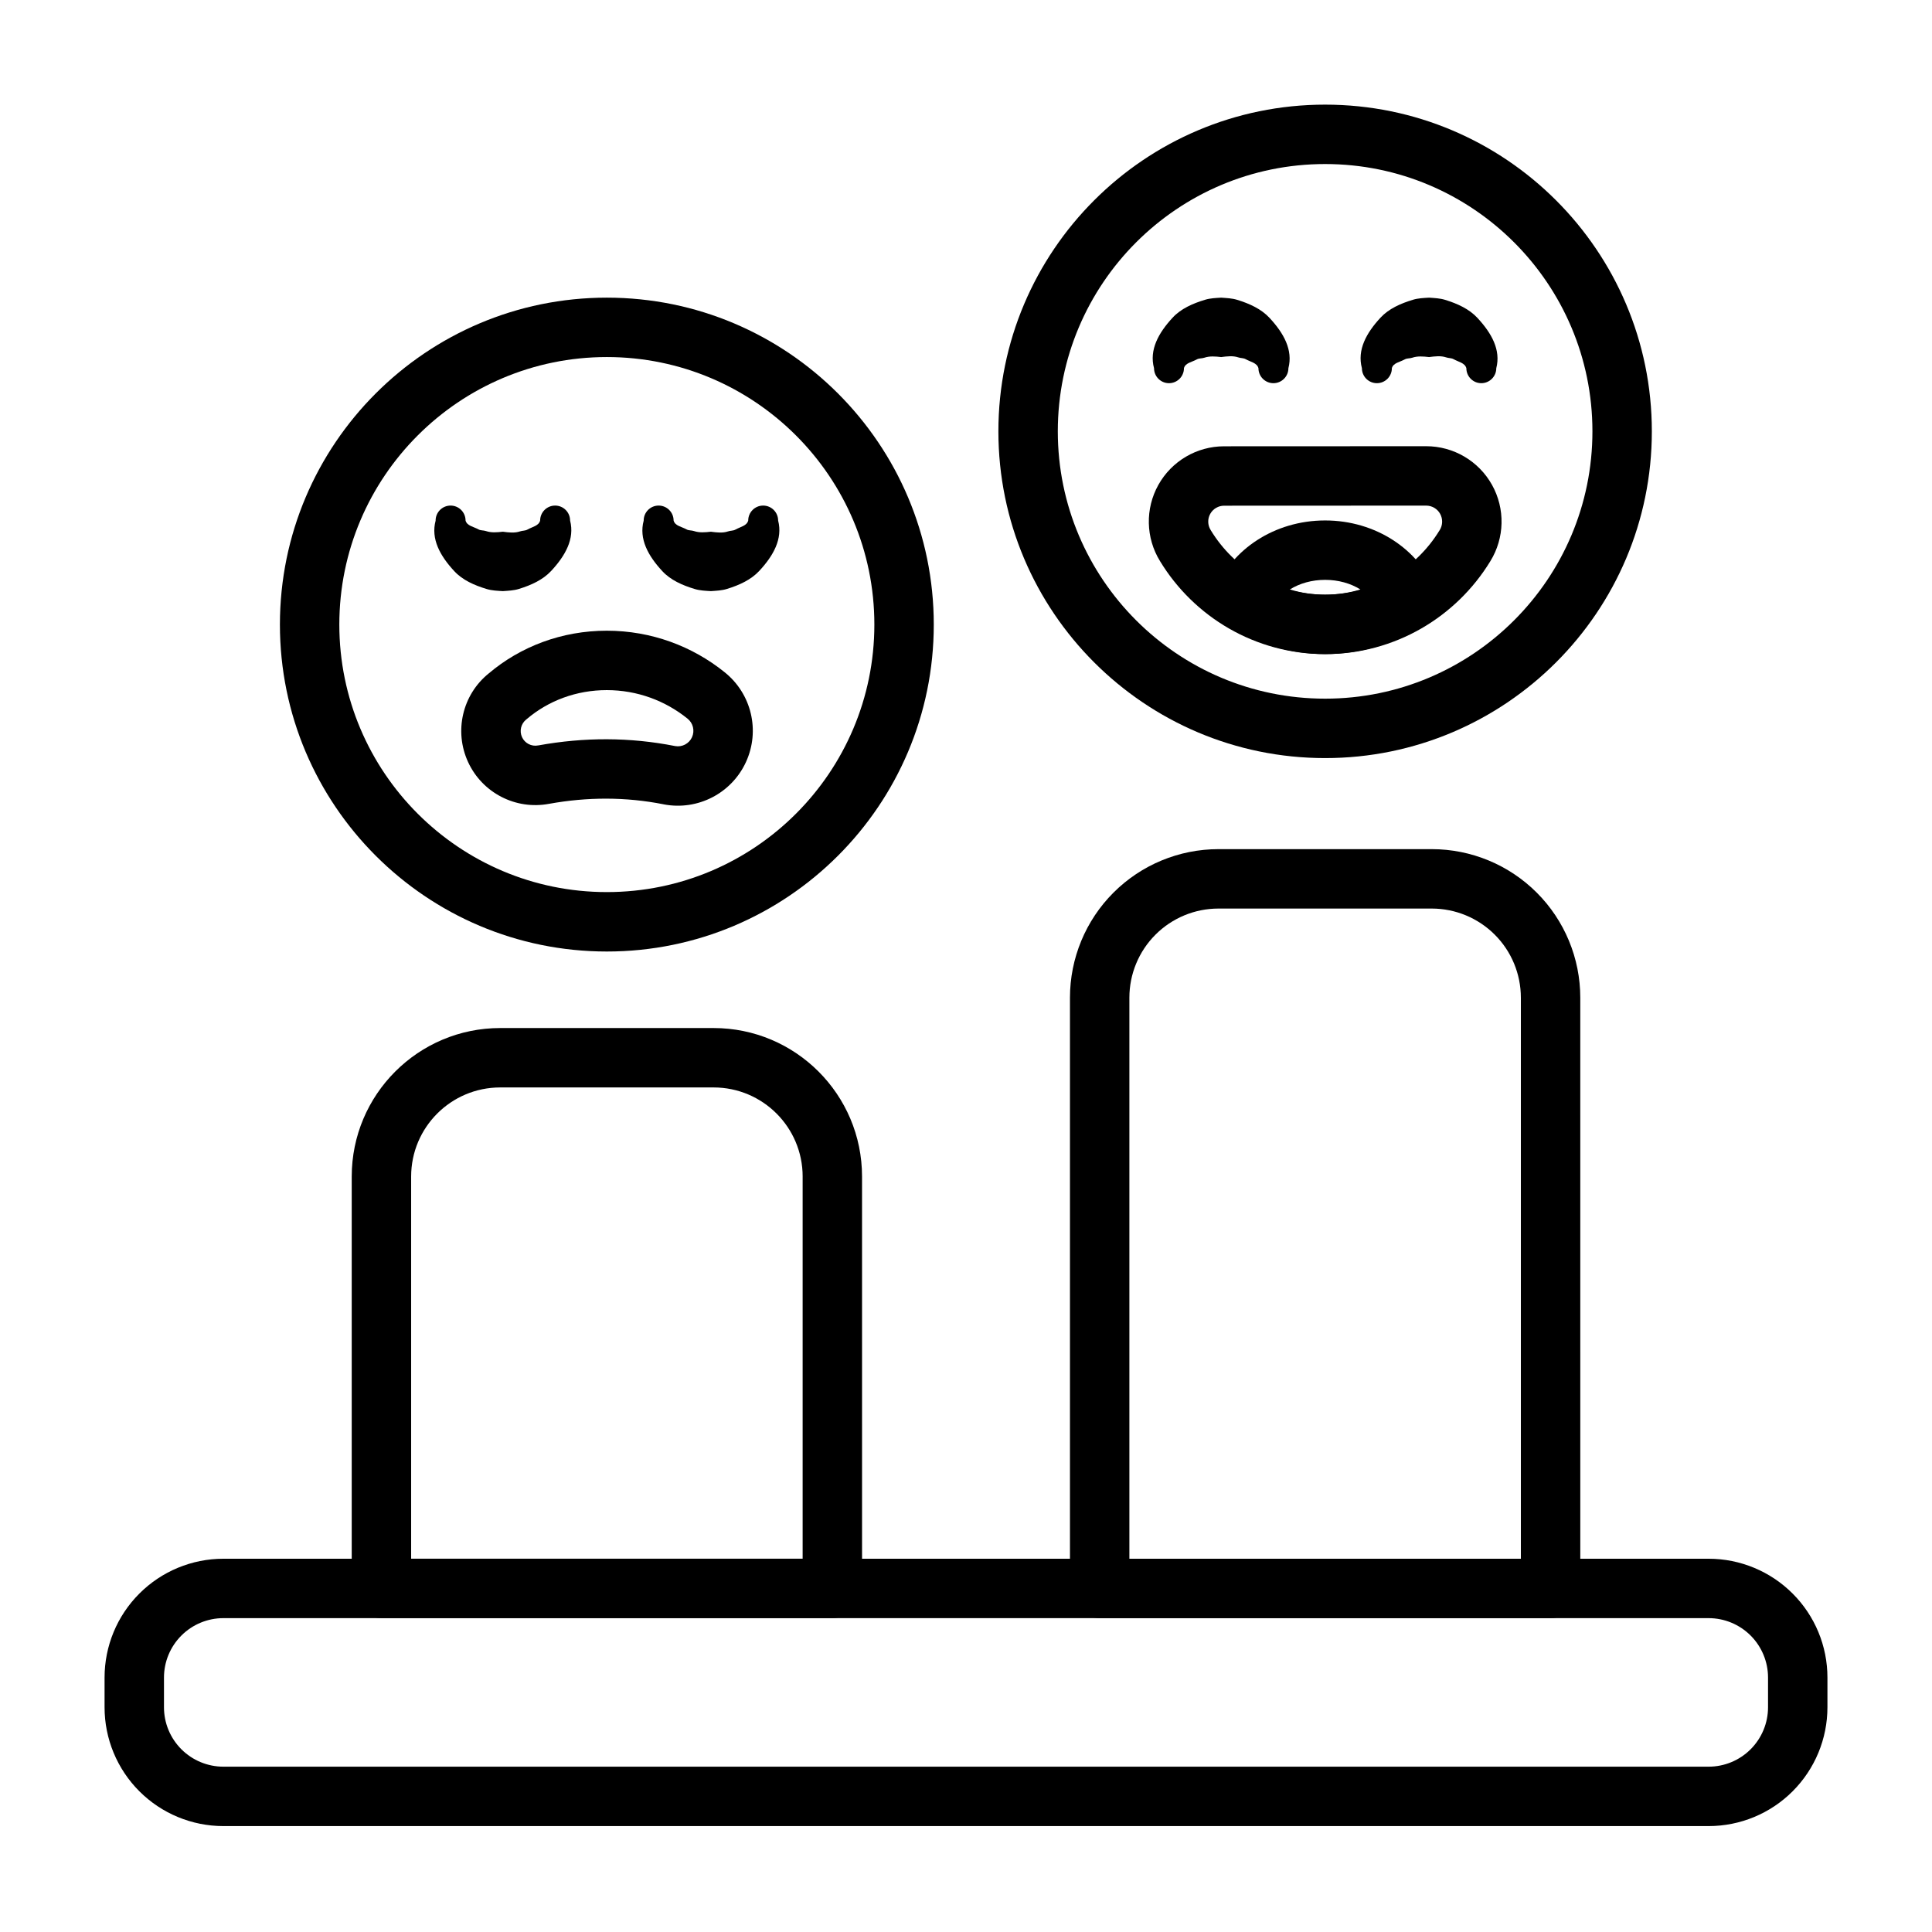
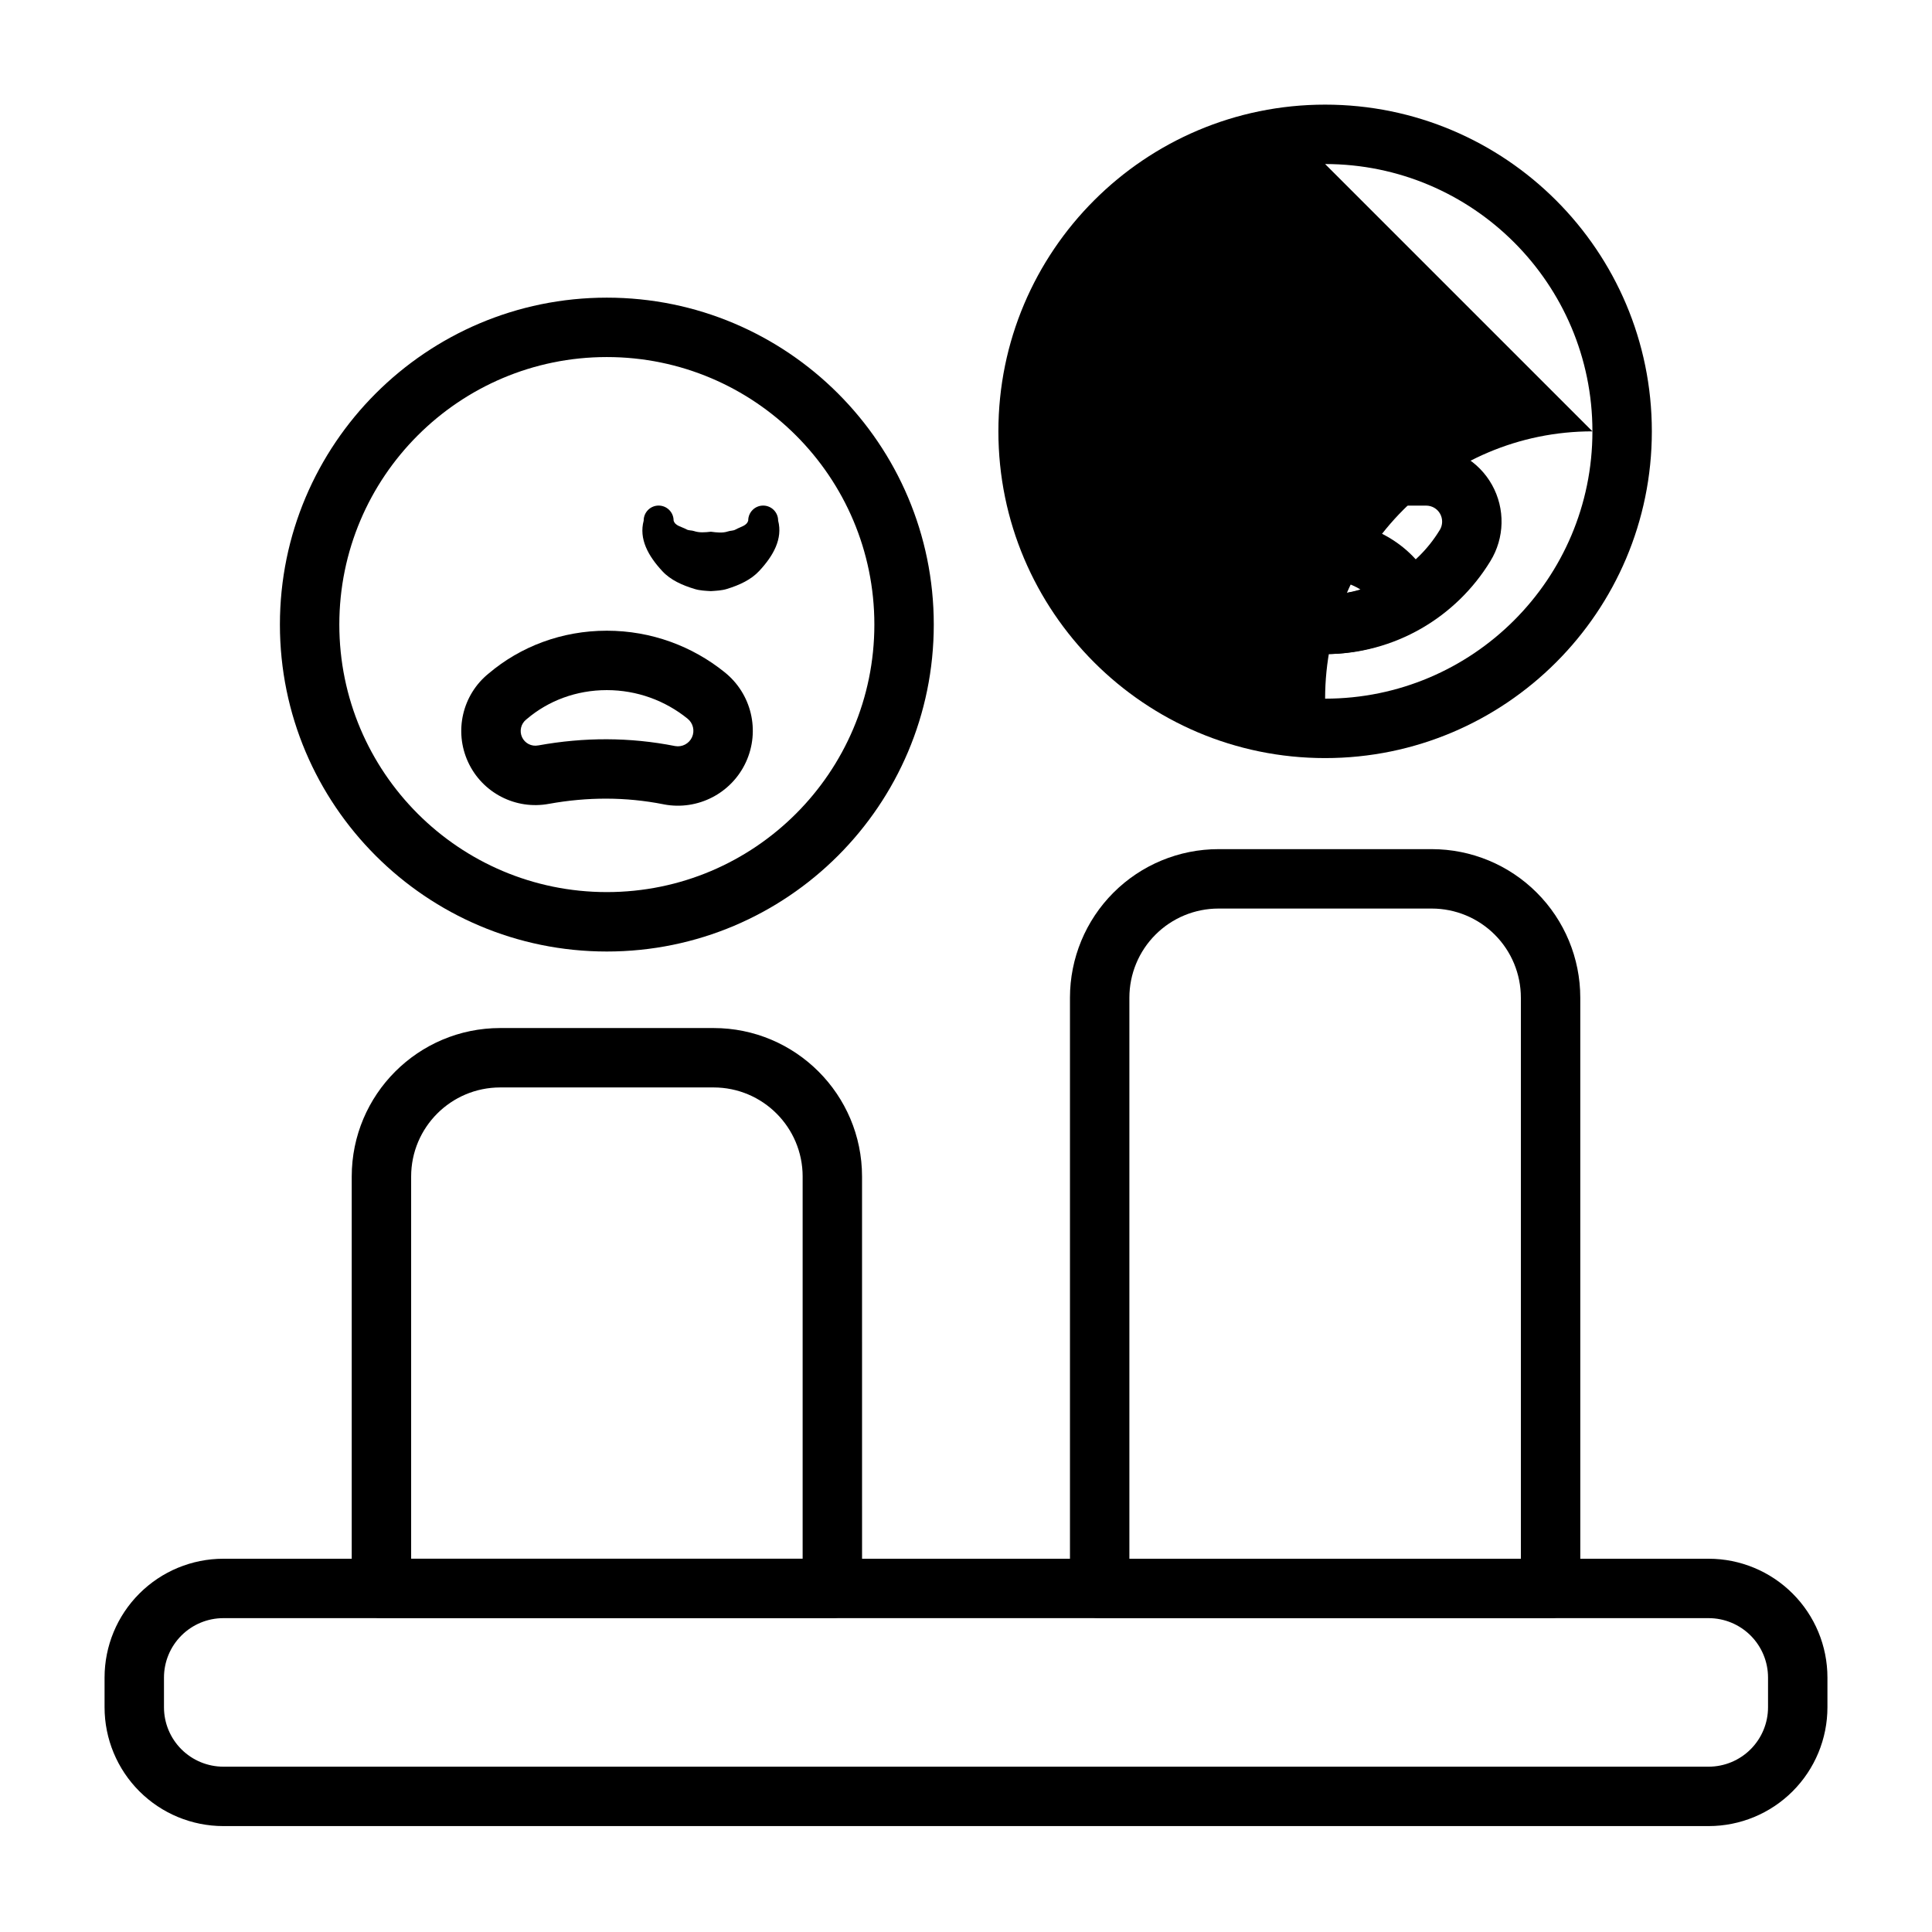
<svg xmlns="http://www.w3.org/2000/svg" fill="#000000" width="800px" height="800px" version="1.1" viewBox="144 144 512 512">
  <g fill-rule="evenodd">
-     <path d="m495.17 171.73c-47.793 0-86.586 38.793-86.586 86.586 0 47.781 38.793 86.586 86.586 86.586 47.781 0 86.586-38.801 86.586-86.586 0-47.793-38.801-86.586-86.586-86.586zm0 15.742c39.102 0 70.84 31.738 70.84 70.84 0 39.102-31.738 70.84-70.84 70.84s-70.84-31.738-70.84-70.84c0-39.102 31.738-70.84 70.84-70.84z" />
+     <path d="m495.17 171.73c-47.793 0-86.586 38.793-86.586 86.586 0 47.781 38.793 86.586 86.586 86.586 47.781 0 86.586-38.801 86.586-86.586 0-47.793-38.801-86.586-86.586-86.586zm0 15.742c39.102 0 70.84 31.738 70.84 70.84 0 39.102-31.738 70.84-70.84 70.84c0-39.102 31.738-70.84 70.84-70.84z" />
    <path d="m521.94 262.25c-15.352 0-38.195 0-53.547 0.023-7.227 0-13.895 3.922-17.422 10.242-3.512 6.305-3.344 14.02 0.434 20.168 8.973 14.785 25.223 24.664 43.77 24.664 18.531 0 34.77-9.863 43.777-24.617 3.801-6.164 3.977-13.902 0.449-20.23-3.527-6.328-10.211-10.258-17.461-10.25zm0 15.742c1.543 0 2.961 0.828 3.707 2.172 0.746 1.348 0.707 2.992-0.094 4.297-0.008 0.016-0.023 0.031-0.031 0.039-6.234 10.242-17.5 17.098-30.348 17.098s-24.105-6.856-30.316-17.098c-0.008-0.016-0.023-0.039-0.031-0.055-0.805-1.301-0.844-2.938-0.102-4.266 0.746-1.34 2.156-2.164 3.684-2.164h0.008c15.352-0.023 38.18-0.023 53.523-0.023z" />
    <path d="m457.75 241.58c0.395-1.426 2.07-1.59 3.434-2.34 0.59-0.332 1.309-0.211 1.977-0.441 1.379-0.473 2.914-0.355 4.465-0.172 1.566-0.203 3.117-0.395 4.512 0.078 0.676 0.234 1.395 0.148 1.977 0.48 1.355 0.754 3.008 0.977 3.387 2.394 0 2.188 1.777 3.969 3.969 3.969 2.188 0 3.969-1.777 3.969-3.969 1.258-4.856-1.266-9.312-4.992-13.328-2.18-2.356-5.258-3.769-8.559-4.785-1.363-0.426-2.809-0.48-4.258-0.582-1.449 0.086-2.898 0.141-4.258 0.551-3.312 0.992-6.43 2.387-8.605 4.738-3.746 4.039-6.25 8.535-4.938 13.406 0 2.188 1.777 3.969 3.961 3.969 2.188 0 3.969-1.777 3.969-3.969z" />
    <path d="m512.85 241.58c0.395-1.426 2.07-1.59 3.434-2.34 0.59-0.332 1.301-0.211 1.977-0.441 1.371-0.473 2.906-0.355 4.465-0.172 1.566-0.203 3.117-0.395 4.512 0.078 0.676 0.234 1.387 0.148 1.977 0.48 1.348 0.754 3 0.977 3.387 2.394 0 2.188 1.77 3.969 3.961 3.969 2.188 0 3.969-1.777 3.969-3.969 1.258-4.856-1.266-9.312-4.992-13.328-2.18-2.356-5.25-3.769-8.559-4.785-1.355-0.426-2.809-0.48-4.25-0.582-1.449 0.086-2.906 0.141-4.266 0.551-3.312 0.992-6.422 2.387-8.605 4.738-3.746 4.039-6.25 8.535-4.938 13.406 0 2.188 1.777 3.969 3.969 3.969 2.188 0 3.969-1.777 3.969-3.969z" />
    <path d="m466.18 300.14c-1.402 3.488-0.133 7.484 3.023 9.531 7.484 4.848 16.398 7.668 25.969 7.668 9.566 0 18.477-2.809 25.961-7.652 3.156-2.047 4.434-6.047 3.031-9.539-4.172-10.406-15.469-18.223-28.992-18.223s-24.82 7.816-28.992 18.215zm19.648 0.07c2.598-1.621 5.856-2.543 9.344-2.543s6.754 0.922 9.352 2.551c-2.961 0.898-6.102 1.379-9.352 1.379s-6.391-0.48-9.344-1.387z" />
    <path d="m304.82 222.88c-47.816 0-86.641 38.824-86.641 86.641 0 47.824 38.824 86.641 86.641 86.641 47.824 0 86.641-38.816 86.641-86.641 0-47.816-38.816-86.641-86.641-86.641zm0 15.742c39.133 0 70.895 31.762 70.895 70.895s-31.762 70.895-70.895 70.895c-39.125 0-70.895-31.762-70.895-70.895s31.773-70.895 70.895-70.895z" />
    <path d="m289.51 357.02c10.133-1.828 20.262-1.867 30.363 0.133 0.016 0.008 0.039 0.008 0.055 0.016 8.973 1.707 17.957-2.93 21.766-11.234s1.457-18.129-5.691-23.812c-8.508-6.856-19.383-10.98-31.195-10.98-11.926 0-22.867 4.188-31.316 11.344-6.949 5.621-9.211 15.289-5.449 23.457 3.769 8.18 12.617 12.746 21.469 11.074zm-2.809-15.492c-0.023 0.008-0.055 0.016-0.086 0.016-1.762 0.348-3.527-0.566-4.273-2.188-0.746-1.629-0.293-3.559 1.109-4.676 0.062-0.047 0.125-0.102 0.18-0.148 5.707-4.848 13.113-7.644 21.176-7.644 8.078 0 15.508 2.816 21.355 7.527 0.016 0.016 0.031 0.023 0.039 0.031 1.48 1.18 1.969 3.211 1.18 4.938-0.781 1.699-2.613 2.66-4.457 2.332-12.074-2.387-24.152-2.363-36.227-0.18z" />
-     <path d="m259.45 281.95c-1.316 4.879 1.188 9.375 4.945 13.414 2.18 2.356 5.289 3.746 8.605 4.738 1.371 0.41 2.816 0.465 4.266 0.551 1.449-0.102 2.898-0.156 4.258-0.582 3.305-1.016 6.375-2.434 8.559-4.785 3.723-4.016 6.258-8.477 5-13.336 0-2.188-1.777-3.969-3.969-3.969-2.188 0-3.969 1.777-3.969 3.969-0.379 1.418-2.031 1.637-3.387 2.402-0.59 0.332-1.301 0.242-1.977 0.48-1.395 0.473-2.945 0.285-4.519 0.078-1.551 0.18-3.094 0.301-4.465-0.172-0.676-0.234-1.395-0.109-1.984-0.441-1.363-0.754-3.039-0.922-3.434-2.348 0-2.188-1.777-3.969-3.969-3.969-2.188 0-3.969 1.777-3.969 3.969z" />
    <path d="m314.59 281.95c-1.316 4.879 1.188 9.375 4.938 13.414 2.18 2.356 5.297 3.746 8.613 4.738 1.363 0.41 2.809 0.465 4.258 0.551 1.449-0.102 2.898-0.156 4.258-0.582 3.305-1.016 6.383-2.434 8.566-4.785 3.723-4.016 6.25-8.477 4.992-13.336 0-2.188-1.777-3.969-3.969-3.969-2.188 0-3.961 1.777-3.961 3.969-0.387 1.418-2.039 1.637-3.394 2.402-0.582 0.332-1.301 0.242-1.977 0.48-1.395 0.473-2.945 0.285-4.519 0.078-1.551 0.18-3.086 0.301-4.465-0.172-0.676-0.234-1.387-0.109-1.977-0.441-1.371-0.754-3.047-0.922-3.441-2.348 0-2.188-1.777-3.969-3.969-3.969-2.188 0-3.961 1.777-3.961 3.969z" />
    <path d="m628.29 588.57c0-8.352-3.312-16.359-9.227-22.262-5.902-5.902-13.91-9.227-22.262-9.227h-393.6c-8.352 0-16.359 3.32-22.262 9.227-5.91 5.902-9.227 13.91-9.227 22.262v7.871c0 8.352 3.312 16.359 9.227 22.27 5.902 5.902 13.91 9.219 22.262 9.219h393.6c8.352 0 16.359-3.312 22.262-9.219 5.91-5.91 9.227-13.918 9.227-22.27zm-15.742 0v7.871c0 4.18-1.66 8.18-4.613 11.133-2.953 2.953-6.957 4.613-11.133 4.613h-393.6c-4.172 0-8.18-1.66-11.133-4.613-2.953-2.953-4.613-6.949-4.613-11.133v-7.871c0-4.172 1.66-8.18 4.613-11.133s6.957-4.613 11.133-4.613h393.6c4.172 0 8.18 1.66 11.133 4.613s4.613 6.957 4.613 11.133z" />
    <path d="m372.45 455.8c0-21.734-17.625-39.359-39.359-39.359h-56.52c-21.734 0-39.359 17.625-39.359 39.359v109.14c0 4.344 3.527 7.871 7.871 7.871h119.5c4.344 0 7.871-3.527 7.871-7.871zm-15.742 0v101.27h-103.75v-101.27c0-13.043 10.57-23.617 23.617-23.617h56.52c13.043 0 23.617 10.57 23.617 23.617z" />
    <path d="m562.79 408.39c0-10.438-4.148-20.453-11.531-27.828-7.375-7.383-17.391-11.531-27.828-11.531h-56.52c-10.438 0-20.453 4.148-27.836 11.531-7.375 7.375-11.523 17.391-11.523 27.828v156.56c0 4.344 3.527 7.871 7.871 7.871h119.5c4.344 0 7.871-3.527 7.871-7.871zm-15.742 0v148.69h-103.75v-148.69c0-6.258 2.488-12.273 6.918-16.695 4.426-4.434 10.43-6.918 16.695-6.918h56.52c6.258 0 12.266 2.488 16.695 6.918 4.434 4.426 6.918 10.438 6.918 16.695z" />
  </g>
</svg>